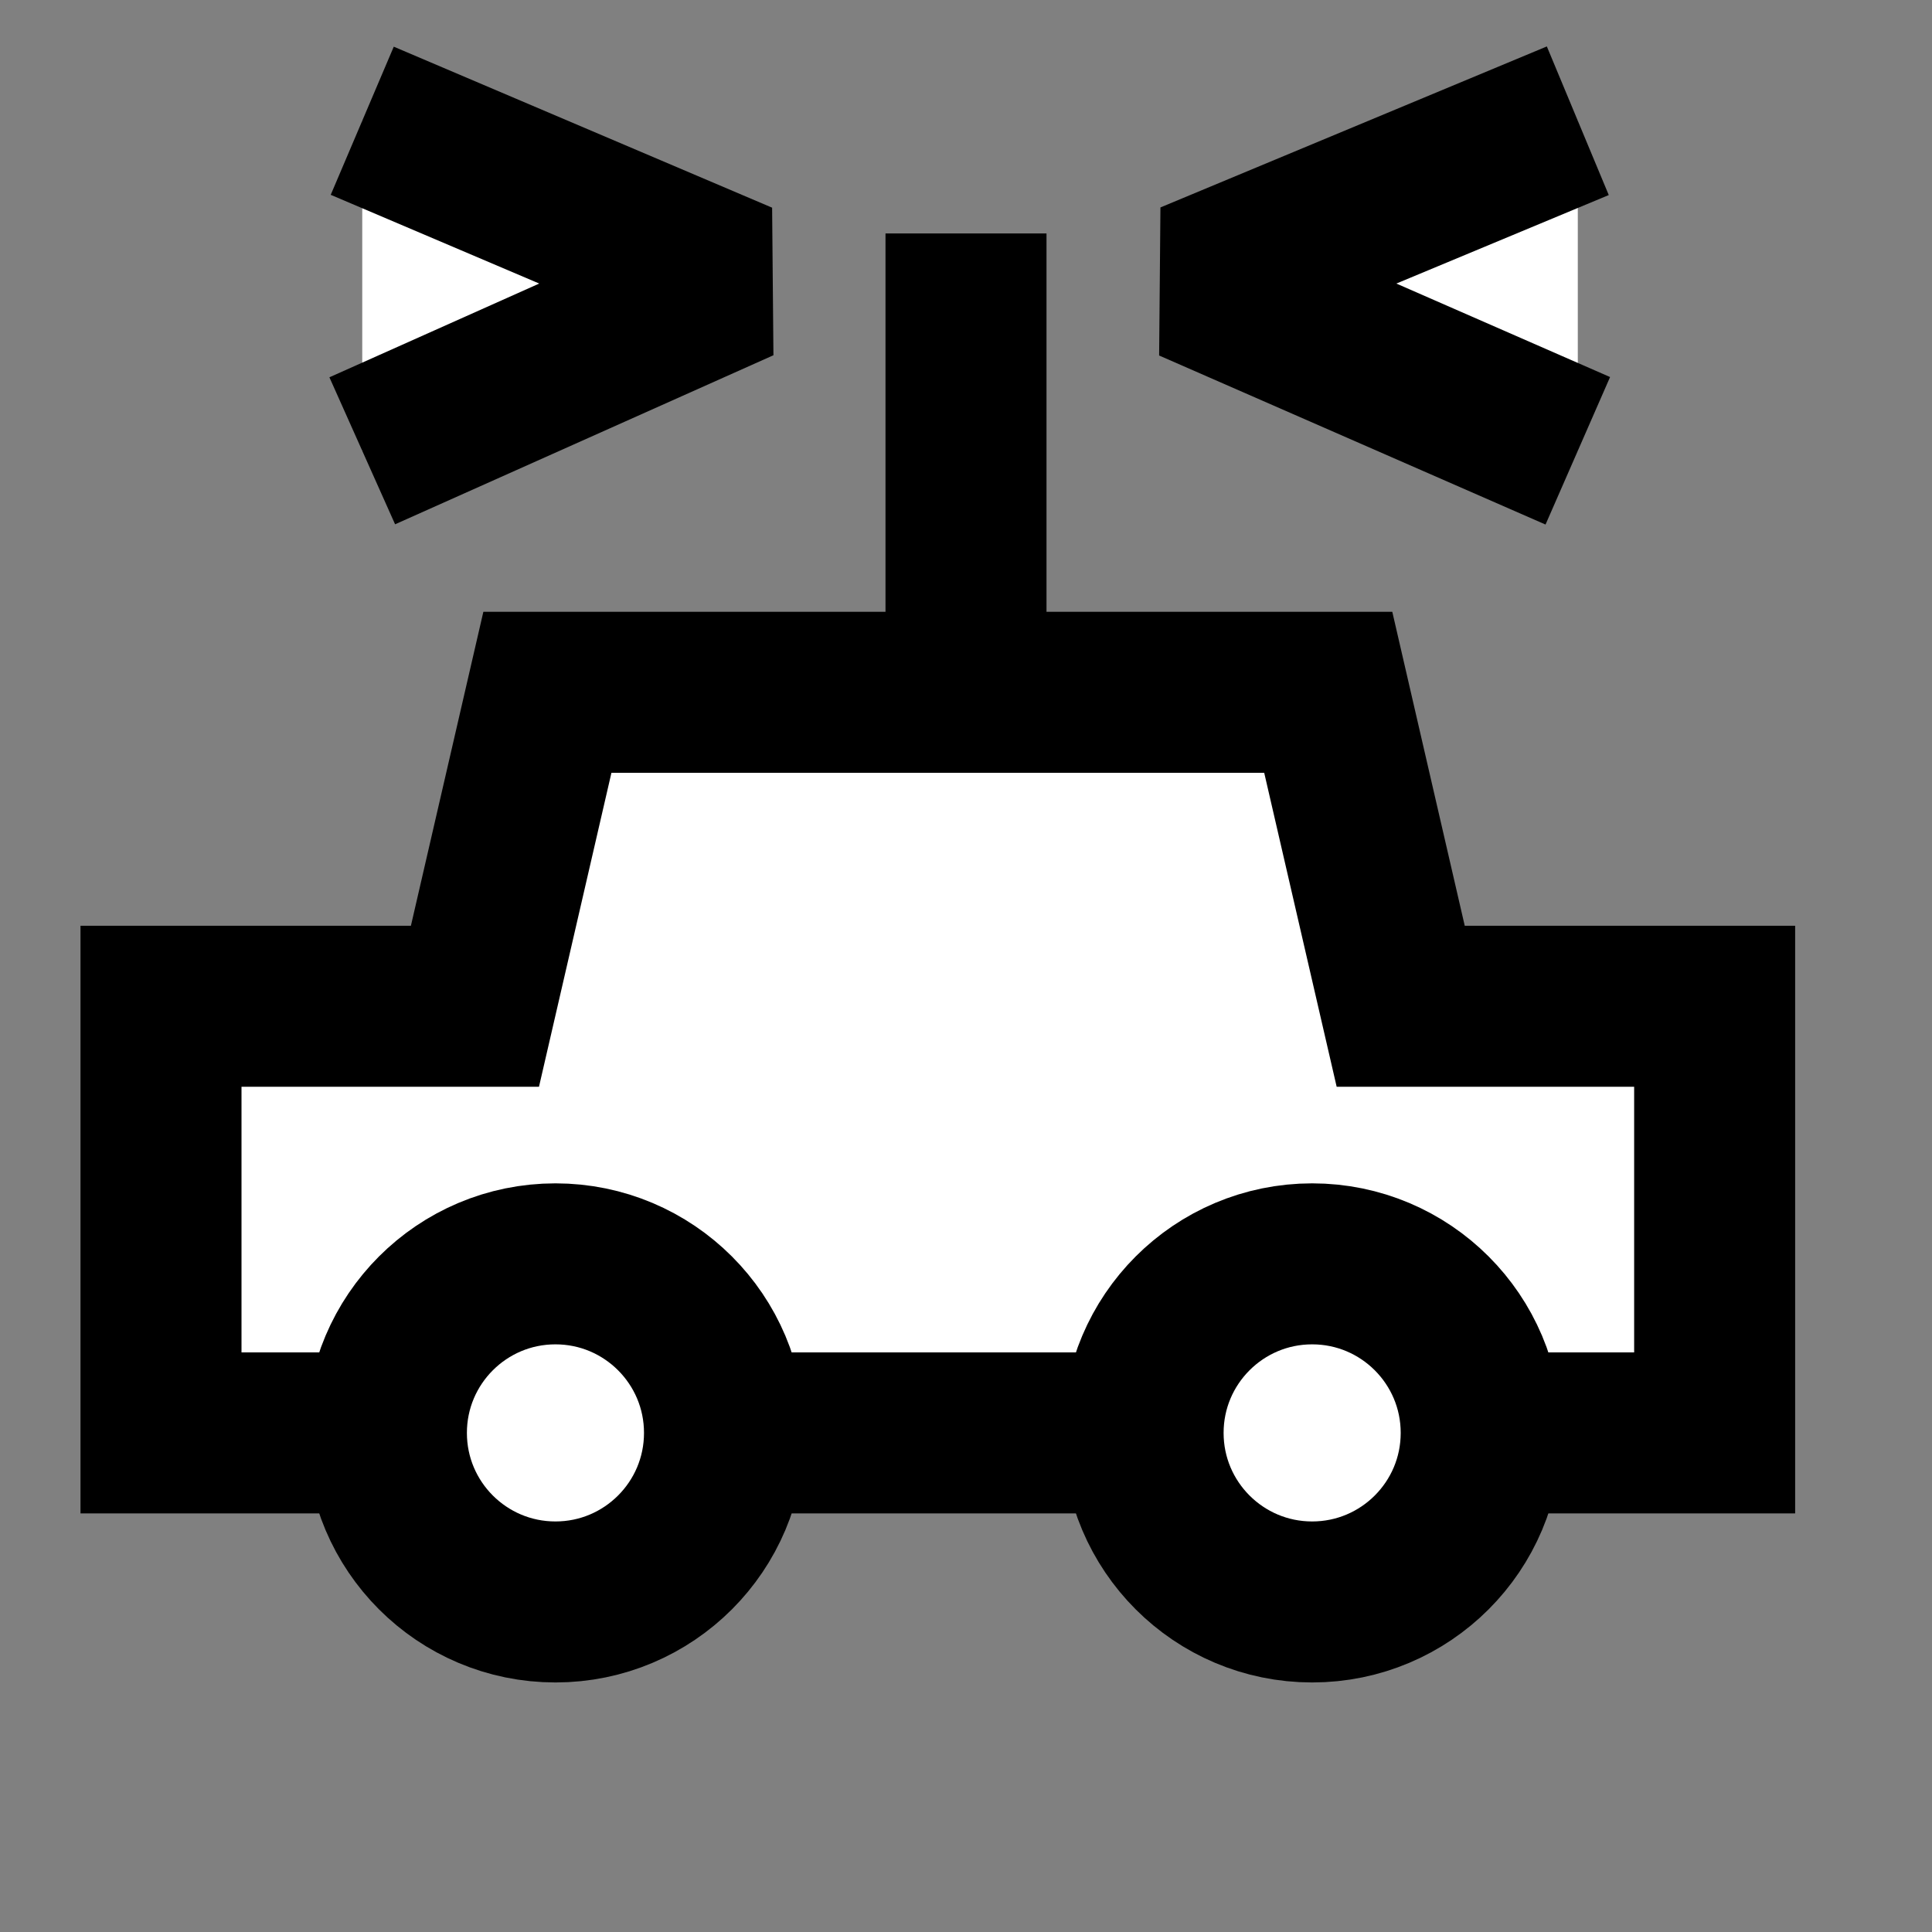
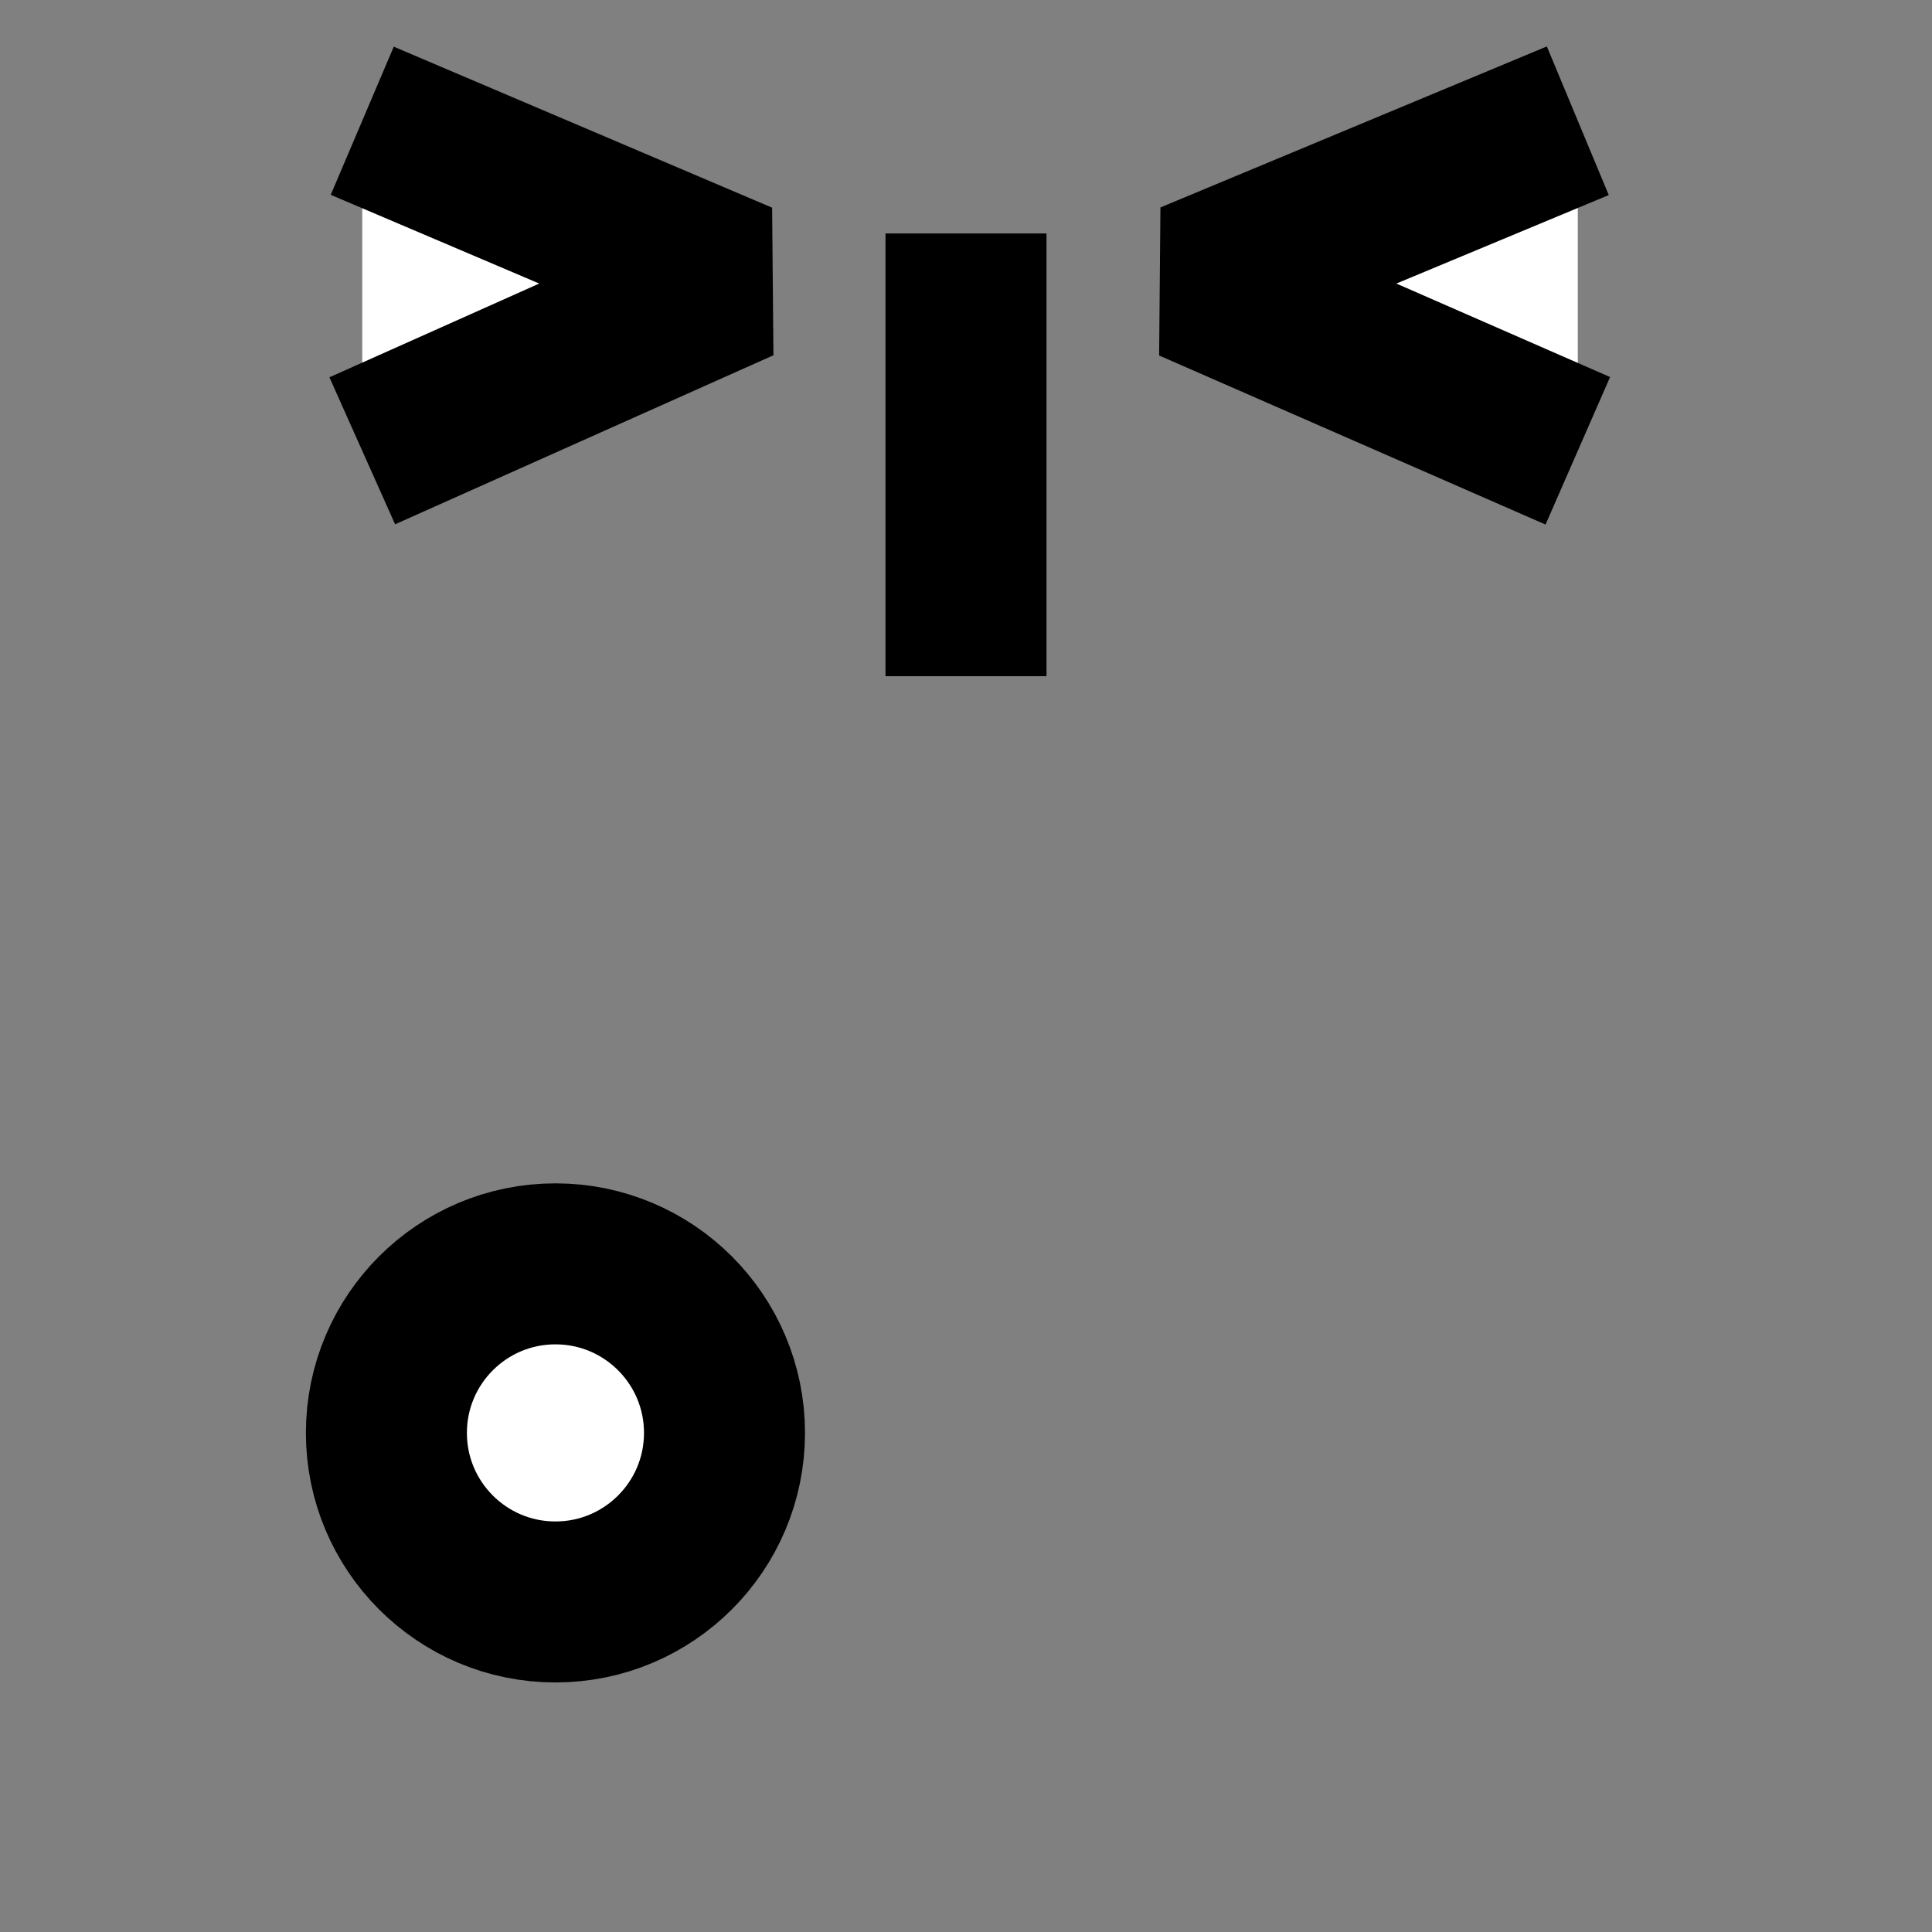
<svg xmlns="http://www.w3.org/2000/svg" xml:space="preserve" id="Ebene_1" x="0" y="0" viewBox="3 3 24 24">
  <rect x="3" y="3" width="24" height="24" fill="#808080" stroke="none" />
  <style>.st1,.st2,.st3{fill:none;stroke:#000;stroke-miterlimit:10;stroke-width:2}.st2,.st3{fill:#fff}.st3{stroke-linejoin:bevel}</style>
-   <path d="m20.4 15.5-.9-3.9H9.8l-.9 3.9H5v5.3h19.3v-5.3z" style="fill:#fff;stroke-width:2" />
-   <path d="m20.4 15.5-.9-3.9H9.8l-.9 3.9H5v5.3h19.3v-5.3z" class="st1" />
  <circle cx="9.9" cy="20.8" r="2.1" class="st2" />
-   <circle cx="19.3" cy="20.8" r="2.1" class="st2" />
  <path d="M15 11.4V5.9" class="st1" />
  <path d="m22.6 8.6-4.8-2.1 4.8-2M7.5 8.6l4.7-2.1-4.7-2" class="st3" />
</svg>